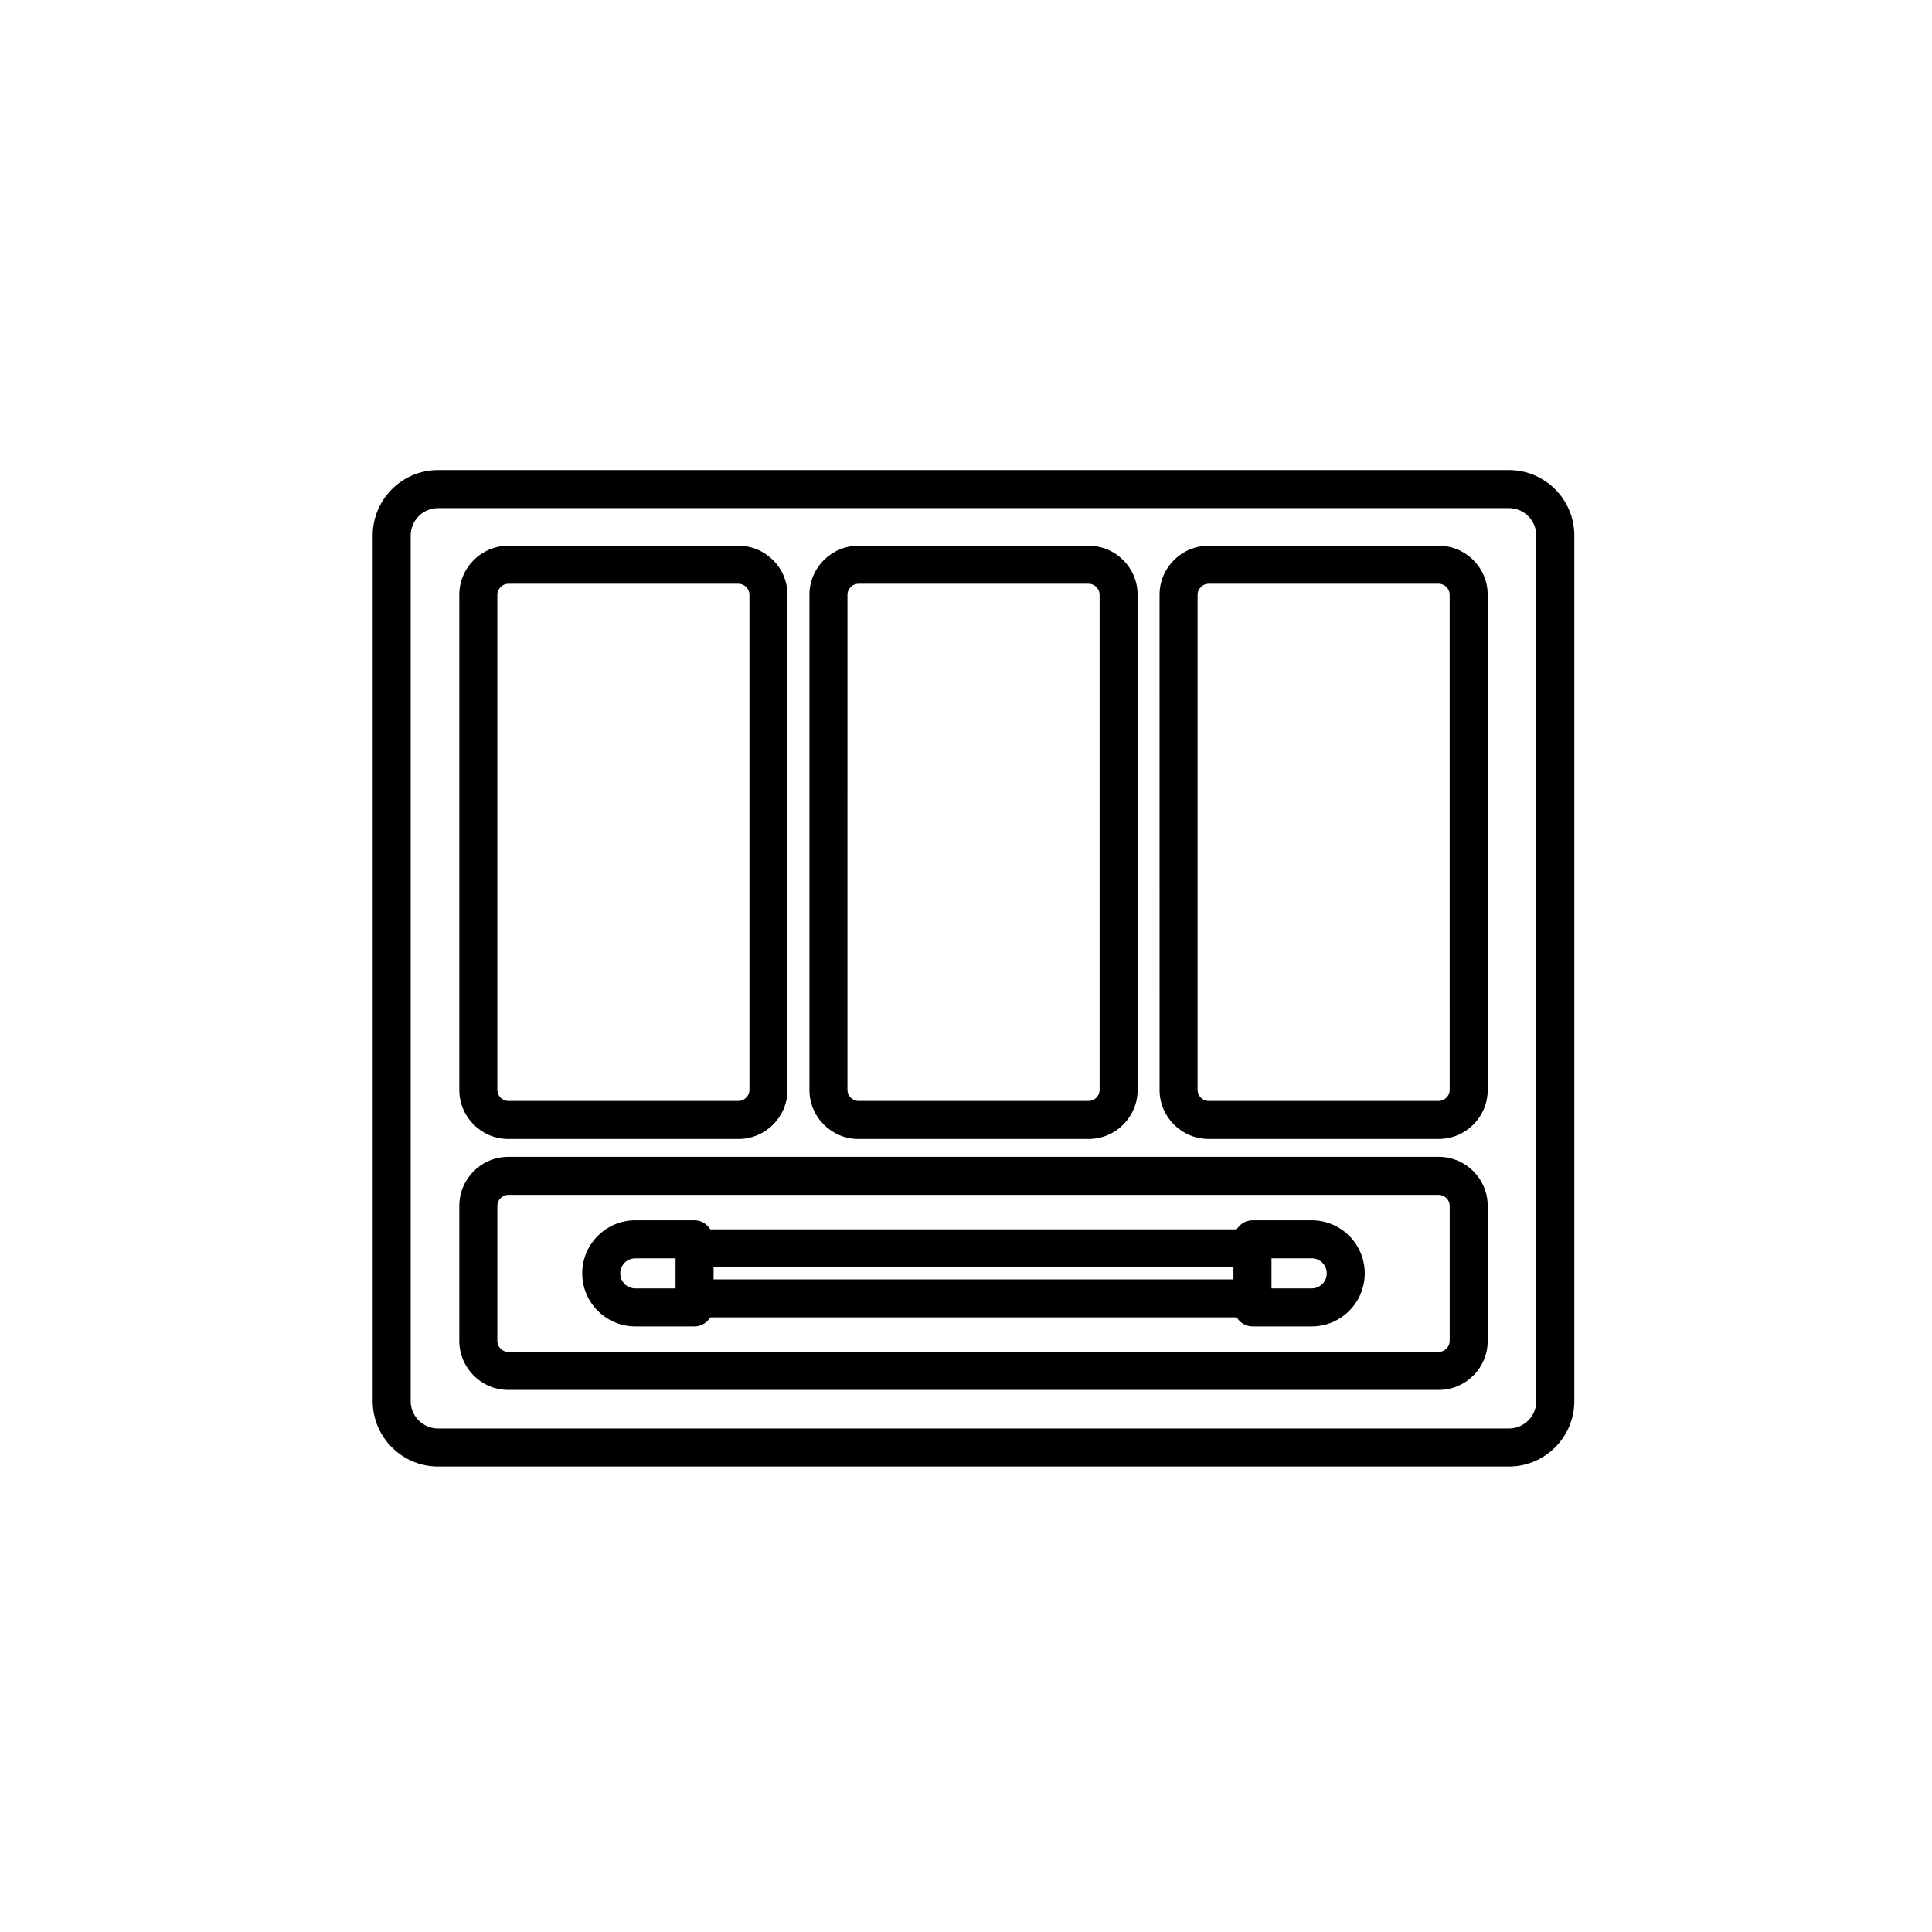
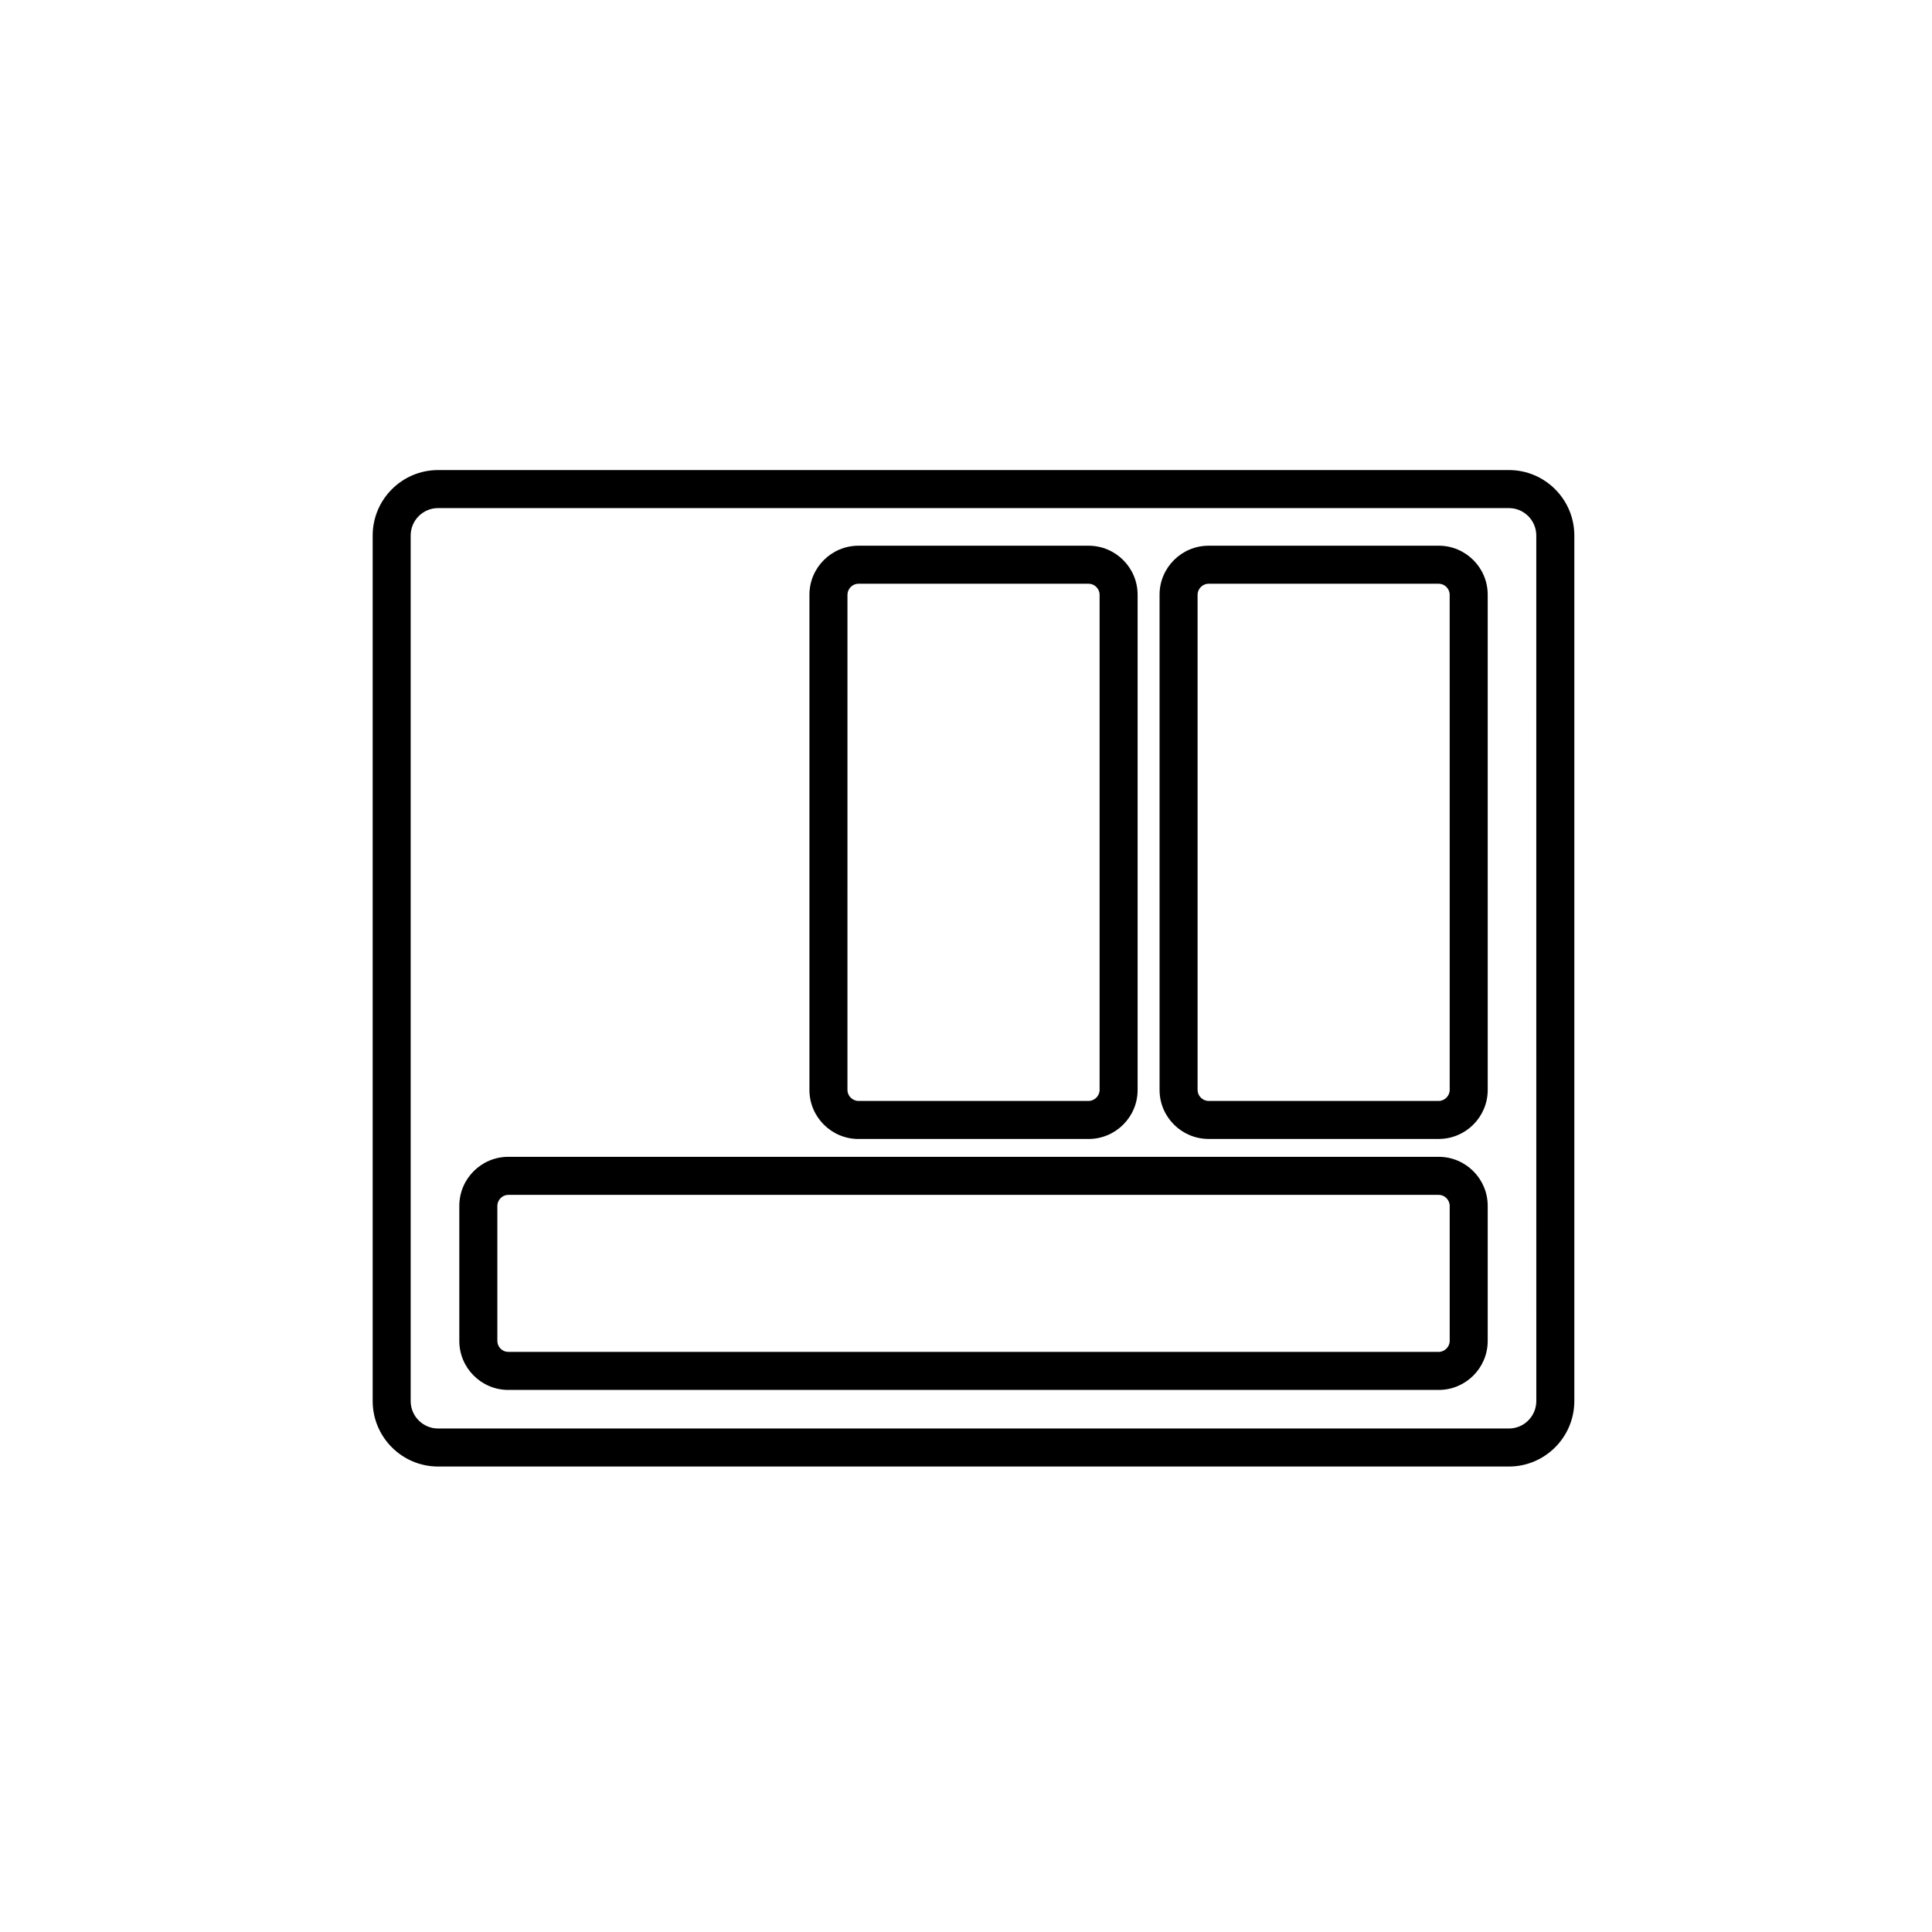
<svg xmlns="http://www.w3.org/2000/svg" fill="#000000" width="800px" height="800px" version="1.1" viewBox="144 144 512 512">
  <g>
    <path d="m543.88 268.57h-283.78c-9.559 0-17.336 7.785-17.336 17.348v229.38c0 9.562 7.777 17.348 17.336 17.348h283.78c9.551 0 17.332-7.785 17.332-17.348v-229.38c0.004-9.566-7.777-17.348-17.332-17.348zm7.258 246.73c0 4.004-3.254 7.269-7.262 7.269h-283.78c-4.004 0-7.262-3.266-7.262-7.269v-229.38c0-4.012 3.254-7.269 7.262-7.269h283.78c4.004 0 7.254 3.258 7.254 7.269z" />
-     <path d="m491.62 467.39h-15.703c-1.785 0-3.285 0.984-4.18 2.394h-0.012l-139.48-0.004c-0.898-1.402-2.394-2.394-4.18-2.394h-15.703c-7.754 0-14.066 6.309-14.066 14.062s6.312 14.066 14.066 14.066h15.703c1.789 0 3.289-0.988 4.18-2.398h139.47 0.012c0.898 1.406 2.398 2.398 4.18 2.398h15.703c7.754 0 14.062-6.312 14.062-14.066s-6.301-14.059-14.055-14.059zm-158.51 12.469h137.77v3.188h-137.77zm-10.078 5.582h-10.664c-2.203 0-3.988-1.785-3.988-3.988 0-2.207 1.789-3.984 3.988-3.984h10.664zm168.59 0h-10.664v-7.977h10.664c2.207 0 3.984 1.785 3.984 3.984 0 2.203-1.789 3.992-3.984 3.992z" />
-     <path d="m278.71 445.84h60.977c7.168 0 13-5.824 13-12.988v-131.24c0-7.164-5.828-12.992-13-12.992h-60.977c-7.164 0-12.988 5.828-12.988 12.992v131.24c0 7.16 5.824 12.988 12.988 12.988zm-2.91-144.23c0-1.578 1.336-2.918 2.91-2.918h60.977c1.582 0 2.922 1.336 2.922 2.918v131.24c0 1.578-1.34 2.91-2.922 2.91h-60.977c-1.578 0-2.91-1.336-2.91-2.91z" />
    <path d="m371.5 445.84h60.98c7.168 0 13-5.824 13-12.988v-131.24c0-7.164-5.828-12.992-13-12.992h-60.98c-7.164 0-12.992 5.828-12.992 12.992v131.24c0 7.16 5.828 12.988 12.992 12.988zm-2.914-144.23c0-1.578 1.34-2.918 2.918-2.918h60.98c1.582 0 2.922 1.336 2.922 2.918v131.24c0 1.578-1.34 2.91-2.922 2.91h-60.984c-1.578 0-2.918-1.336-2.918-2.91z" />
    <path d="m525.27 288.62h-60.977c-7.168 0-13 5.828-13 12.992l0.004 131.23c0 7.164 5.828 12.988 13 12.988h60.98c7.164 0 12.984-5.824 12.984-12.988l-0.004-131.24c0-7.164-5.824-12.988-12.988-12.988zm2.914 144.23c0 1.578-1.34 2.91-2.91 2.91h-60.98c-1.582 0-2.922-1.336-2.922-2.91v-131.24c0-1.578 1.34-2.918 2.922-2.918h60.98c1.578 0 2.906 1.336 2.906 2.918z" />
    <path d="m525.27 450.57h-246.56c-7.164 0-12.988 5.824-12.988 13v35.789c0 7.164 5.824 12.988 12.988 12.988h246.56c7.164 0 12.988-5.824 12.988-12.988v-35.789c0-7.176-5.824-13-12.988-13zm2.914 48.789c0 1.578-1.34 2.91-2.91 2.91h-246.56c-1.602 0-2.91-1.309-2.91-2.91v-35.789c0-1.582 1.336-2.922 2.91-2.922h246.56c1.578 0 2.91 1.34 2.91 2.922z" />
  </g>
</svg>